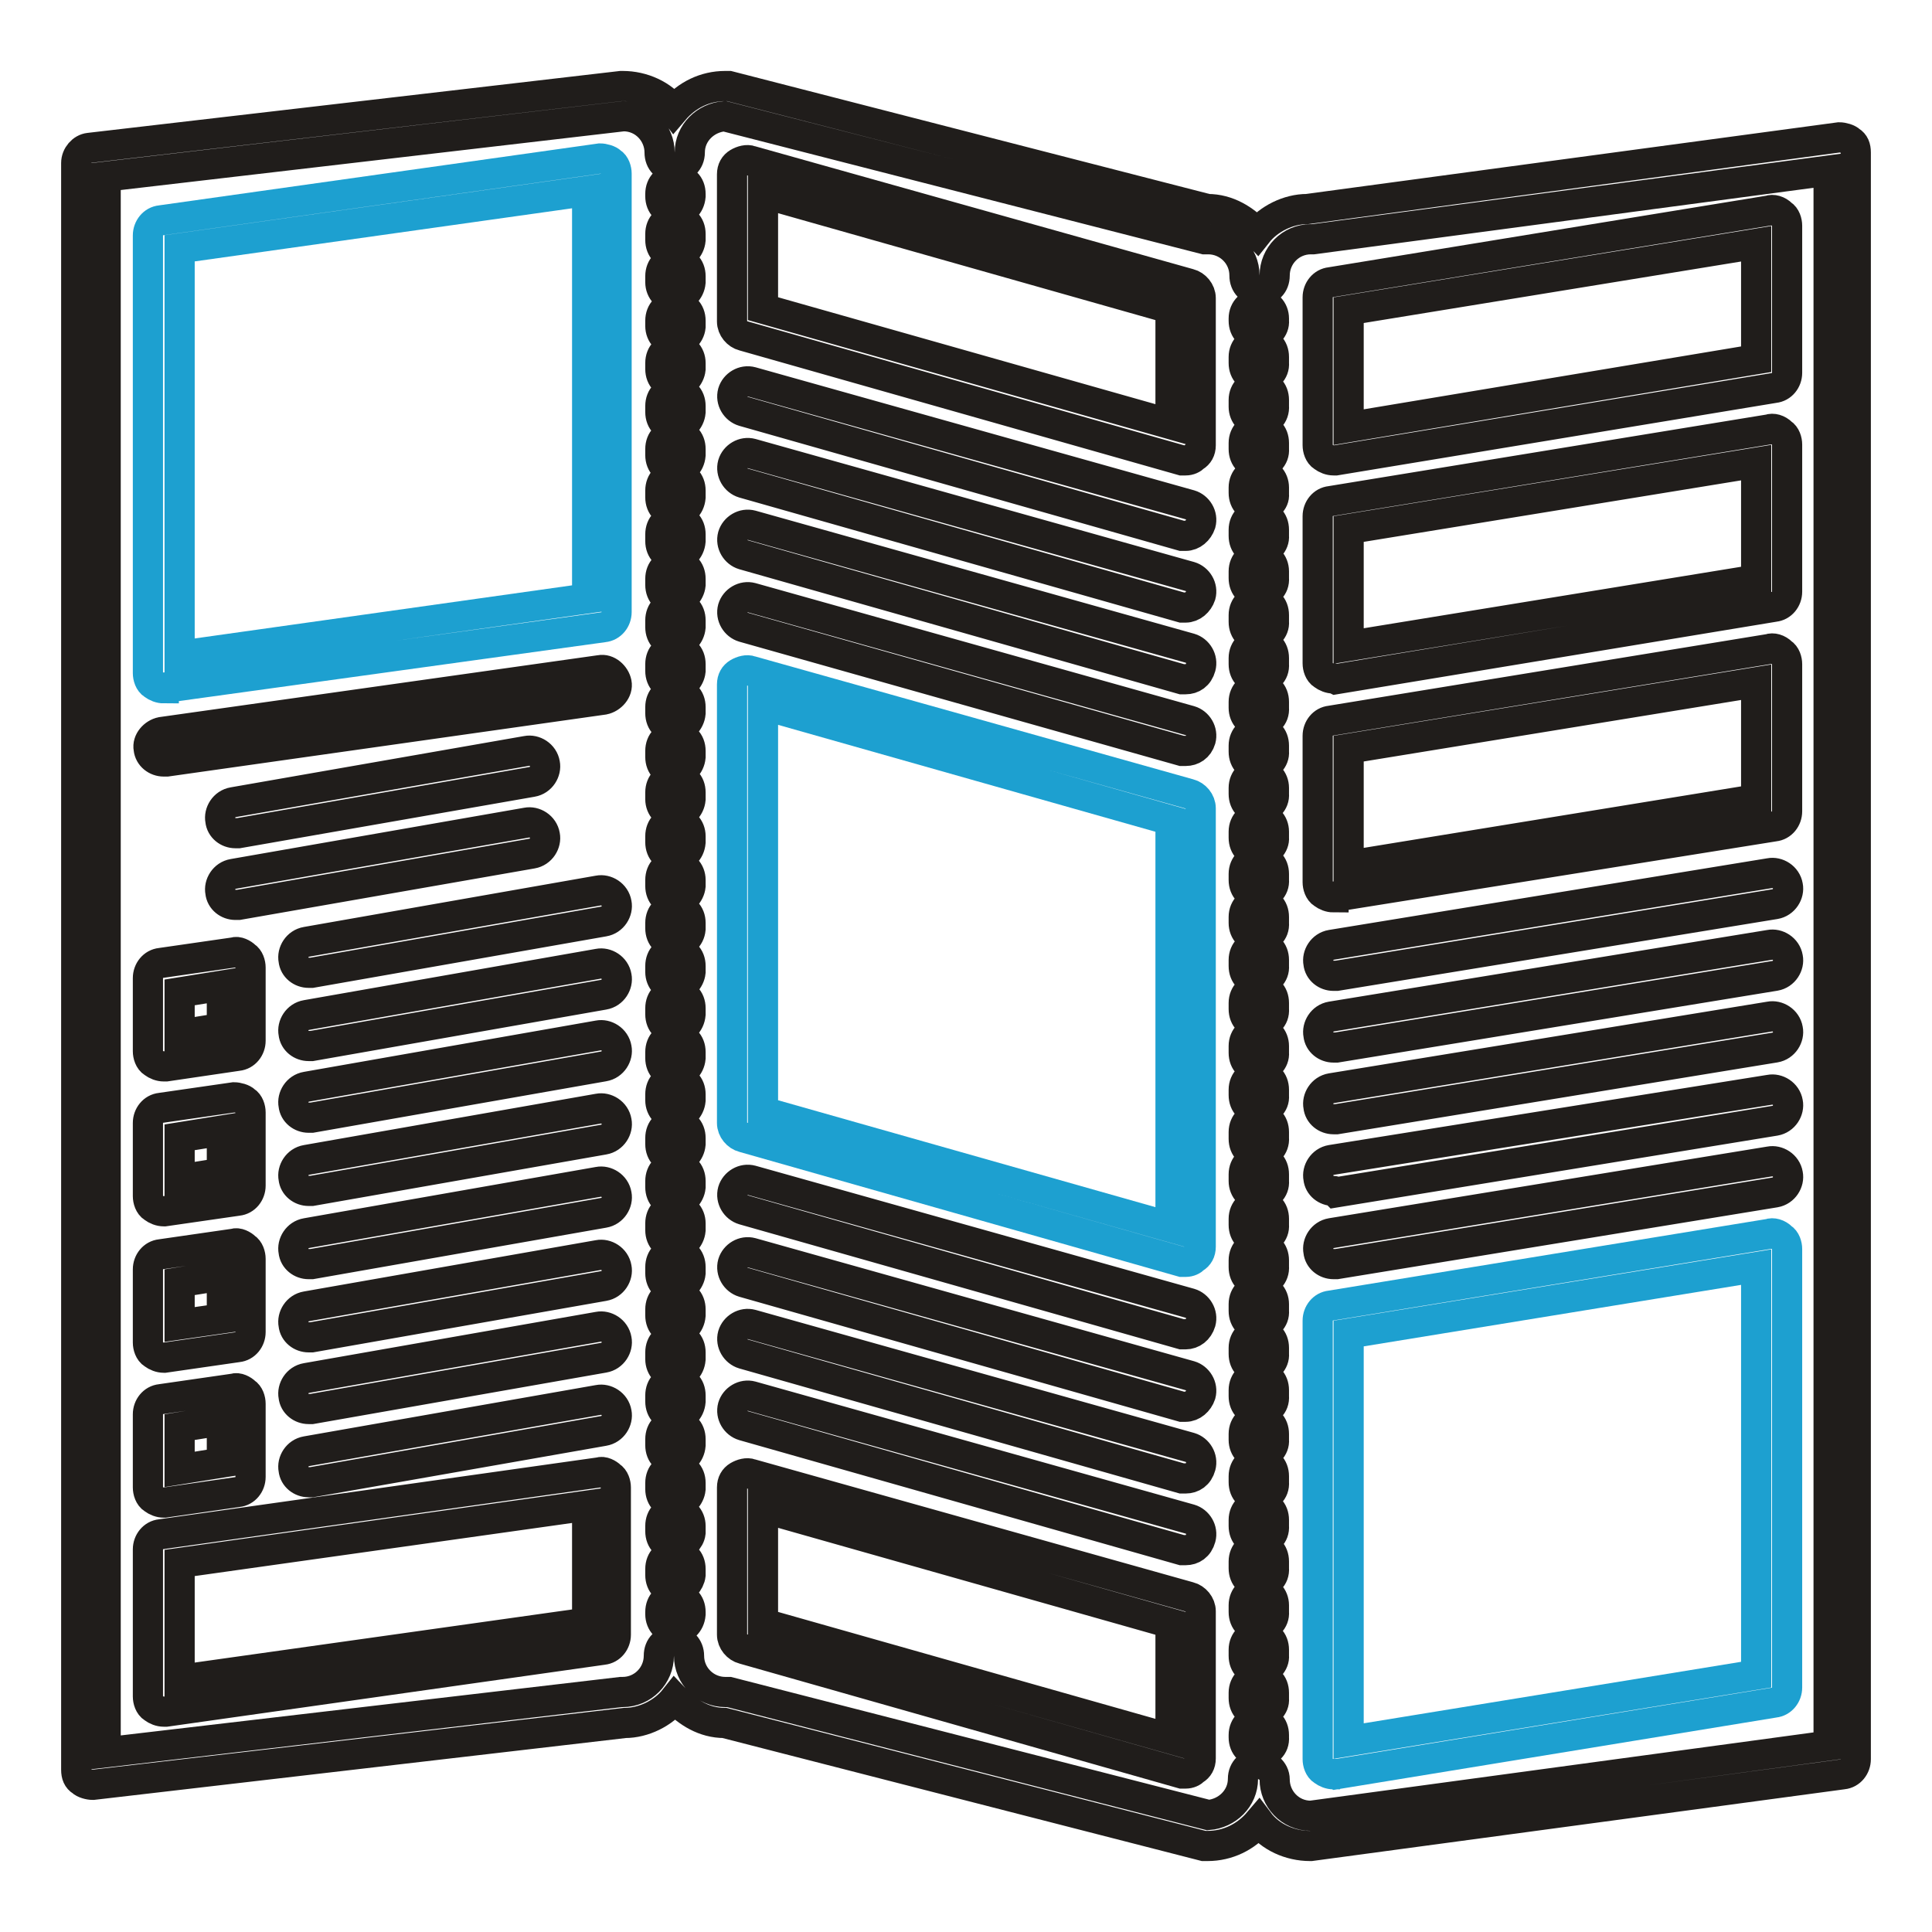
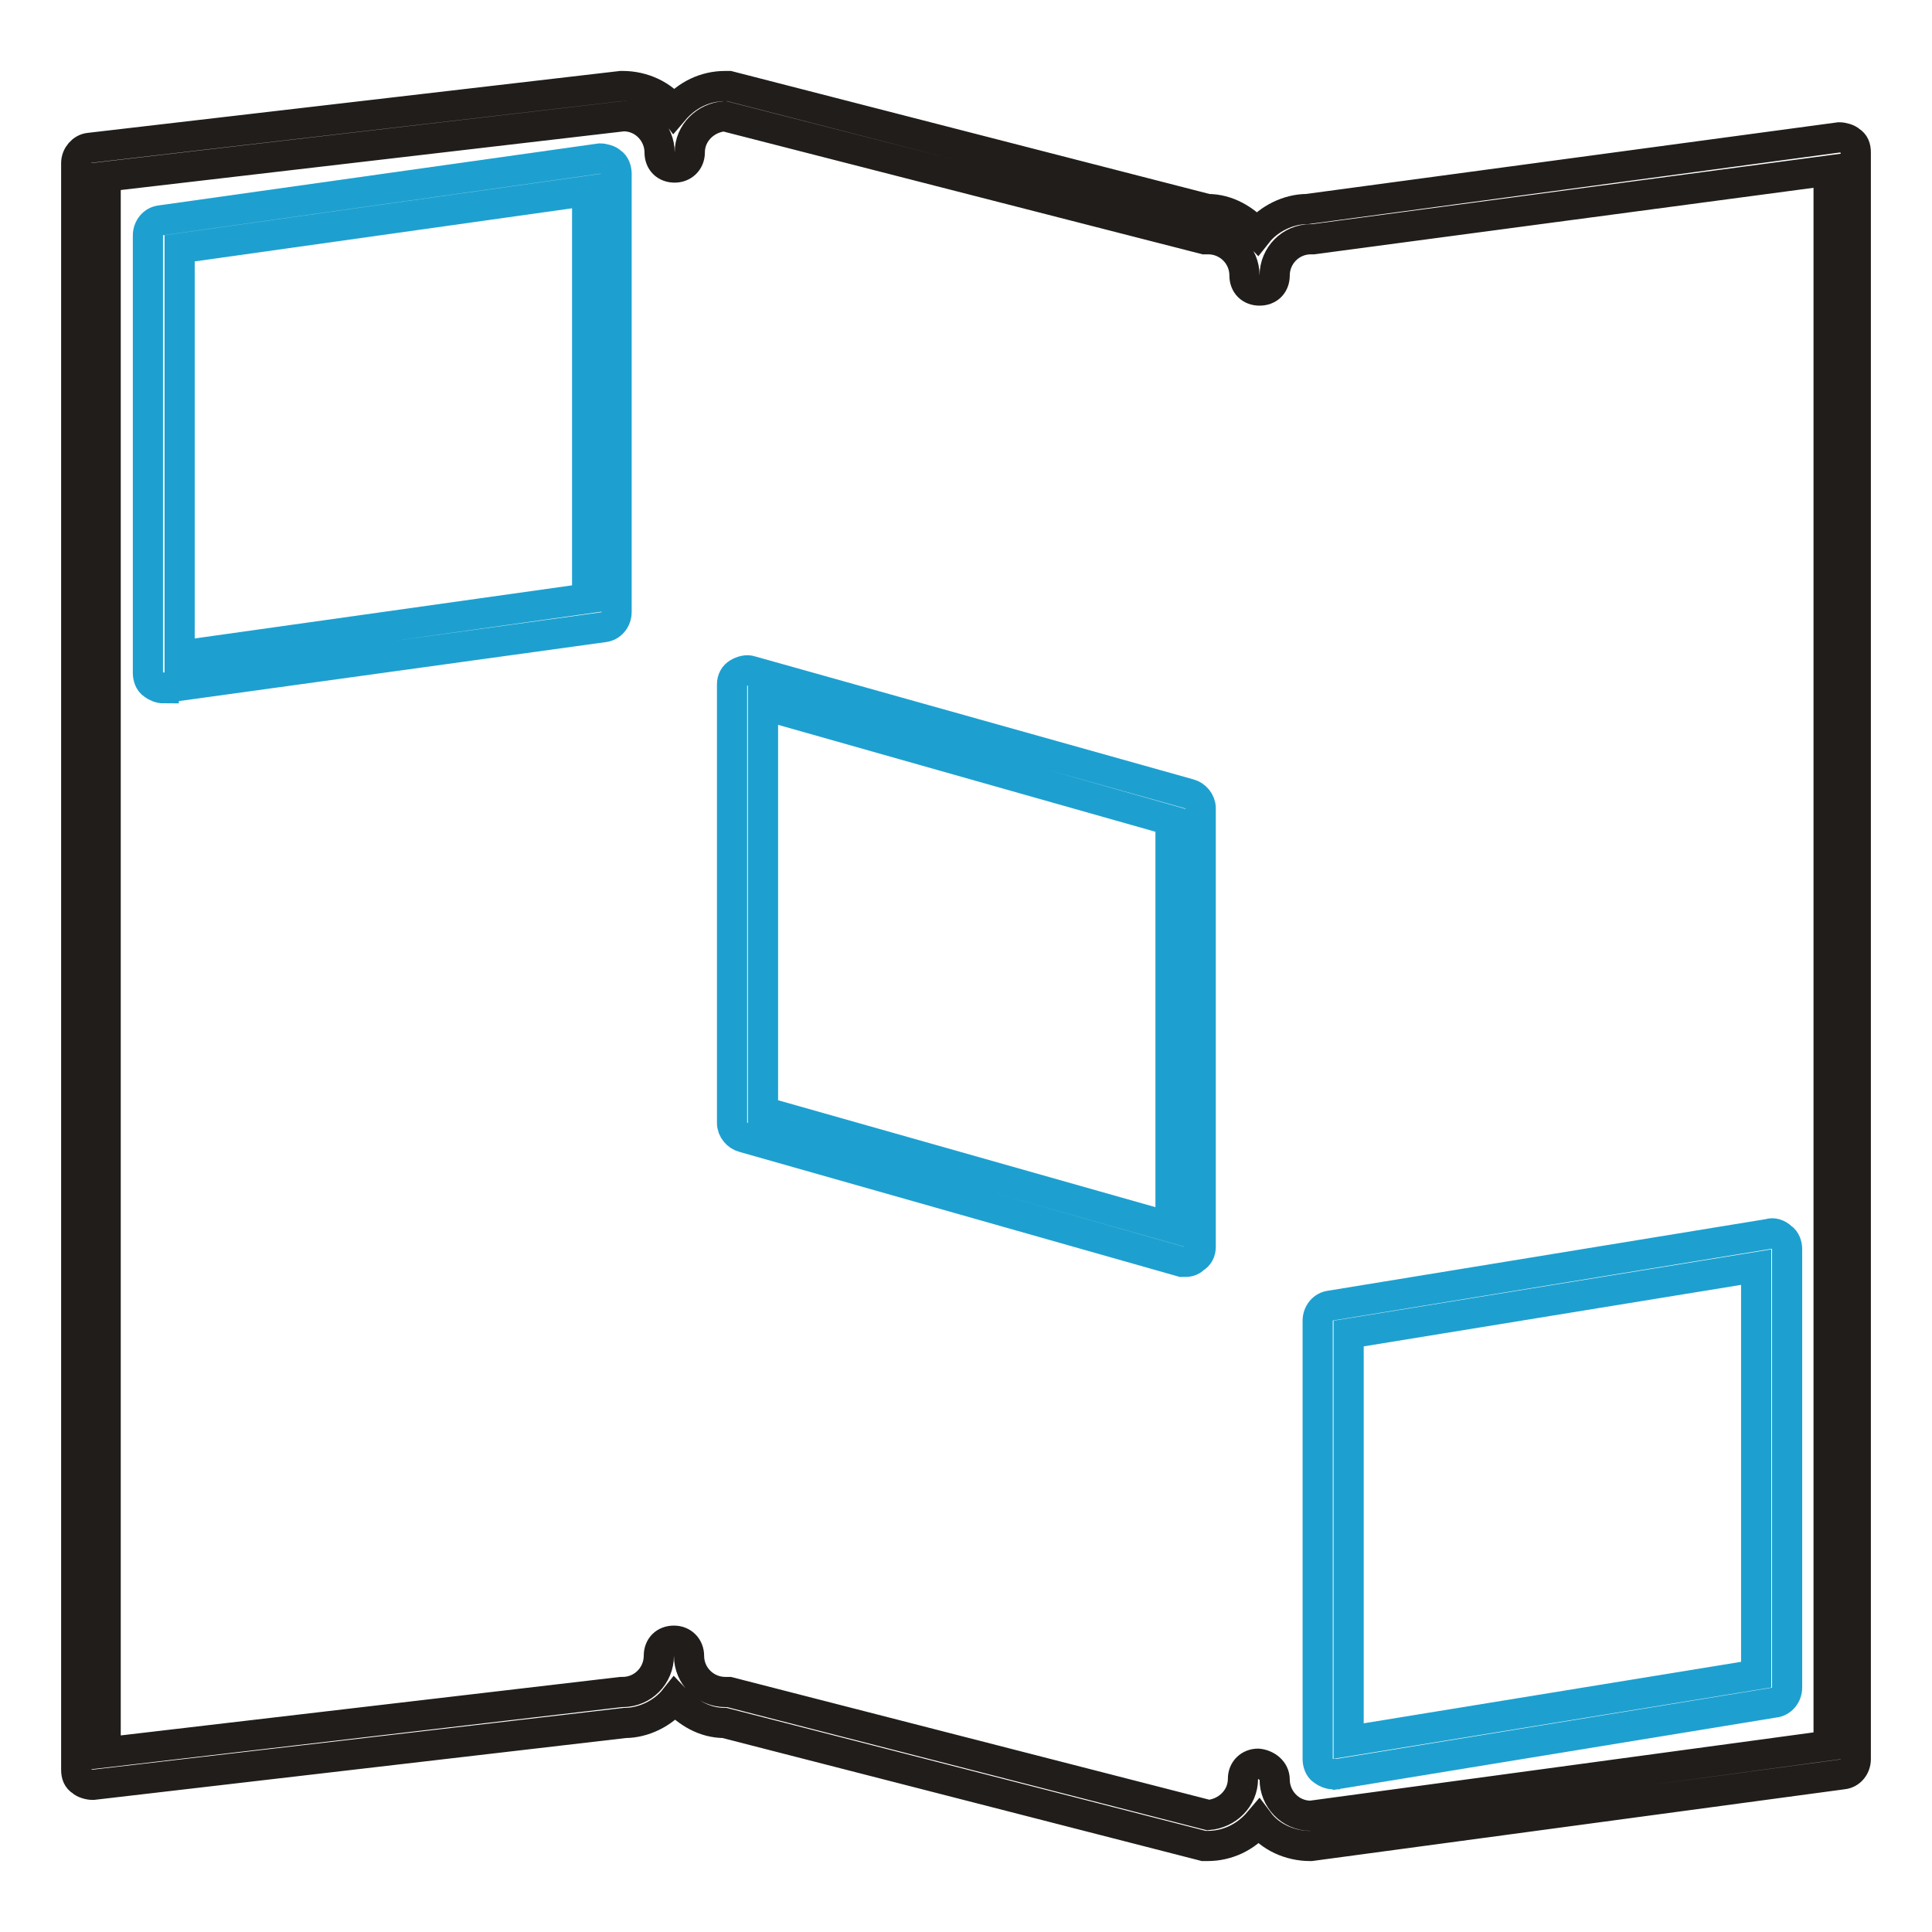
<svg xmlns="http://www.w3.org/2000/svg" version="1.1" x="0px" y="0px" viewBox="0 0 256 256" enable-background="new 0 0 256 256" xml:space="preserve">
  <g>
    <path stroke-width="4" fill-opacity="0" stroke="#201d1b" d="M173.6,244.6c-2.7,0-5.3-1.2-6.8-3.2c-1.7,2-4.1,3.2-6.8,3.2h-0.5L96,228.3c-2.7,0-4.9-1.4-6.6-3.2 c-1.5,1.9-4.1,3.2-6.6,3.2l-70.5,8.2c-0.5,0-1.2-0.2-1.5-0.5c-0.5-0.3-0.7-0.8-0.7-1.5V21.6c0-1,0.8-1.9,1.7-2l70.5-8.2h0.2 c2.7,0,5.3,1.2,6.8,3.2c1.7-2,4.1-3.2,6.8-3.2h0.5L160,27.7c2.7,0,4.9,1.4,6.6,3.2c1.5-1.9,4.1-3.2,6.6-3.2l70.5-9.5 c0.5,0,1.2,0.2,1.5,0.5c0.5,0.3,0.7,0.8,0.7,1.5v212.9c0,1-0.7,1.9-1.7,2l-70.5,9.5H173.6L173.6,244.6z M168.9,235.8 c0,2.5,2,4.8,4.8,4.8l68.6-9.3V22.6L174,31.7h-0.3c-2.7,0-4.8,2.2-4.8,4.8c0,1.2-0.8,2-2,2c-1.2,0-2-0.8-2-2c0-2.7-2.2-4.8-4.8-4.8 h-0.5L96,15.4c-2.5,0.2-4.6,2.2-4.6,4.8c0,1.2-0.9,2-2,2c-1.2,0-2-0.8-2-2c0-2.5-2-4.8-4.8-4.8l-68.6,8v208.8l68.3-8h0.2 c2.7,0,4.8-2.2,4.8-4.8c0-1.2,0.8-2,2-2s2,0.9,2,2c0,2.7,2.2,4.8,4.8,4.8h0.5l63.5,16.3c2.5-0.2,4.6-2.2,4.6-4.8c0-1.2,0.9-2,2-2 C167.8,233.8,168.9,234.6,168.9,235.8L168.9,235.8z" />
    <path stroke-width="4" fill-opacity="0" stroke="#1da0d0" d="M21.7,91.2c-0.5,0-1-0.2-1.4-0.5c-0.5-0.3-0.7-1-0.7-1.5V31.2c0-1,0.7-1.9,1.7-2L79.5,21 c0.5,0,1.2,0.2,1.5,0.5c0.5,0.3,0.7,1,0.7,1.5v58.1c0,1-0.7,1.9-1.7,2l-57.9,8H21.7z M23.8,32.9v54l54-7.6v-54L23.8,32.9z  M157.1,167.2h-0.5l-58.1-16.5c-0.8-0.2-1.5-1-1.5-1.9V90.7c0-0.7,0.3-1.2,0.8-1.5c0.5-0.3,1.2-0.5,1.7-0.3l58.1,16.3 c0.8,0.2,1.5,1,1.5,1.9v58.1c0,0.7-0.3,1.2-0.8,1.5C158,167,157.6,167.2,157.1,167.2z M101.1,147.3l54,15.3v-53.9l-54-15.3V147.3z  M176.7,235.1c-0.5,0-1-0.2-1.4-0.5c-0.5-0.3-0.7-1-0.7-1.5V175c0-1,0.7-1.9,1.7-2l58.1-9.5c0.5-0.2,1.2,0,1.7,0.5 c0.5,0.3,0.7,1,0.7,1.5v58.1c0,1-0.7,1.9-1.7,2l-58.1,9.5C176.8,235,176.7,235.1,176.7,235.1z M178.7,176.7v54l54-8.8v-54 L178.7,176.7z" />
-     <path stroke-width="4" fill-opacity="0" stroke="#201d1b" d="M21.7,100.9c-1,0-1.9-0.7-2-1.7c-0.2-1,0.7-2,1.7-2.2l58.1-8.2c1-0.2,2,0.7,2.2,1.7c0.2,1-0.7,2-1.7,2.2 l-57.9,8.2H21.7z M31.2,110.4c-1,0-1.9-0.7-2-1.7c-0.2-1,0.5-2.2,1.7-2.4l38.9-6.8c1-0.2,2.2,0.5,2.4,1.7c0.2,1-0.5,2.2-1.7,2.4 l-38.9,6.8H31.2z M31.2,119.9c-1,0-1.9-0.7-2-1.7c-0.2-1,0.5-2.2,1.7-2.4l38.9-6.8c1-0.2,2.2,0.5,2.4,1.7c0.2,1-0.5,2.2-1.7,2.4 l-38.9,6.8H31.2z M21.7,226.8c-0.5,0-1-0.2-1.4-0.5c-0.5-0.3-0.7-1-0.7-1.5v-19.5c0-1,0.7-1.9,1.7-2l58.1-8.2 c0.5-0.2,1.2,0.2,1.5,0.5c0.5,0.3,0.7,1,0.7,1.5v19.5c0,1-0.7,1.9-1.7,2l-57.9,8.2H21.7z M23.8,207.1v15.5l54-7.6v-15.5L23.8,207.1 L23.8,207.1z M157.1,235h-0.5l-58.1-16.5c-0.8-0.2-1.5-1-1.5-1.9v-19.5c0-0.7,0.3-1.2,0.8-1.5c0.5-0.3,1.2-0.5,1.7-0.3l58.1,16.3 c0.8,0.2,1.5,1,1.5,1.9v19.5c0,0.7-0.3,1.2-0.8,1.5C158,234.8,157.6,235,157.1,235L157.1,235z M101.1,215.1l54,15.3v-15.3l-54-15.3 V215.1z M157.1,61h-0.5L98.5,44.5c-0.8-0.2-1.5-1-1.5-1.9V23.1c0-0.7,0.3-1.2,0.8-1.5c0.5-0.3,1.2-0.5,1.7-0.3l58.1,16.3 c0.8,0.2,1.5,1,1.5,1.9v19.5c0,0.7-0.3,1.2-0.8,1.5C158,60.8,157.6,61,157.1,61z M101.1,40.9l54,15.3V40.9l-54-15.3V40.9z  M176.7,61c-0.5,0-1-0.2-1.4-0.5c-0.5-0.3-0.7-1-0.7-1.5V39.4c0-1,0.7-1.9,1.7-2l58.1-9.5c0.5-0.2,1.2,0,1.7,0.5 c0.5,0.3,0.7,1,0.7,1.5v19.5c0,1-0.7,1.9-1.7,2L177,61H176.7z M178.7,41.1v15.5l54-9V32.3L178.7,41.1z M176.7,89.9 c-0.5,0-1-0.2-1.4-0.5c-0.5-0.3-0.7-1-0.7-1.5V68.4c0-1,0.7-1.9,1.7-2l58.1-9.5c0.5-0.2,1.2,0,1.7,0.5c0.5,0.3,0.7,1,0.7,1.5v19.5 c0,1-0.7,1.9-1.7,2L177,90C176.8,89.9,176.7,89.9,176.7,89.9z M178.7,70.1v15.5l54-8.8V61.3L178.7,70.1z M176.7,118.9 c-0.5,0-1-0.2-1.4-0.5c-0.5-0.3-0.7-1-0.7-1.5V97.5c0-1,0.7-1.9,1.7-2l58.1-9.5c0.5-0.2,1.2,0,1.7,0.5c0.5,0.3,0.7,1,0.7,1.5v19.5 c0,1-0.7,1.9-1.7,2l-58.1,9.3H176.7z M178.7,99.2v15.5l54-8.8V90.4L178.7,99.2z M21.7,199.1c-0.5,0-1-0.2-1.4-0.5 c-0.5-0.3-0.7-1-0.7-1.5v-9.7c0-1,0.7-1.9,1.7-2l9.7-1.4c0.5-0.2,1.2,0.2,1.5,0.5c0.5,0.3,0.7,1,0.7,1.5v9.7c0,1-0.7,1.9-1.7,2 l-9.7,1.4H21.7z M23.8,189.1v5.6l5.6-0.9v-5.6L23.8,189.1z M21.7,179.9c-0.5,0-1-0.2-1.4-0.5c-0.5-0.3-0.7-1-0.7-1.5v-9.7 c0-1,0.7-1.9,1.7-2l9.7-1.4c0.5-0.2,1.2,0.2,1.5,0.5c0.5,0.3,0.7,1,0.7,1.5v9.7c0,1-0.7,1.9-1.7,2l-9.7,1.4H21.7z M23.8,169.9v5.6 l5.6-0.8V169L23.8,169.9z M21.7,160.5c-0.5,0-1-0.2-1.4-0.5c-0.5-0.3-0.7-1-0.7-1.5v-9.7c0-1,0.7-1.9,1.7-2l9.7-1.4 c0.5,0,1.2,0.2,1.5,0.5c0.5,0.3,0.7,1,0.7,1.5v9.7c0,1-0.7,1.9-1.7,2l-9.7,1.4H21.7z M23.8,150.7v5.6l5.6-0.9v-5.6L23.8,150.7z  M21.7,141.3c-0.5,0-1-0.2-1.4-0.5c-0.5-0.3-0.7-1-0.7-1.5v-9.7c0-1,0.7-1.9,1.7-2l9.7-1.4c0.5-0.2,1.2,0.2,1.5,0.5 c0.5,0.3,0.7,1,0.7,1.5v9.7c0,1-0.7,1.9-1.7,2l-9.5,1.4H21.7z M23.8,131.5v5.6l5.6-0.9v-5.6L23.8,131.5z M40.9,128.9 c-1,0-1.9-0.7-2-1.7c-0.2-1,0.5-2.2,1.7-2.4l38.7-6.8c1-0.2,2.2,0.5,2.4,1.7c0.2,1-0.5,2.2-1.7,2.4l-38.7,6.8H40.9z M40.9,138.6 c-1,0-1.9-0.7-2-1.7c-0.2-1,0.5-2.2,1.7-2.4l38.7-6.8c1-0.2,2.2,0.5,2.4,1.7c0.2,1-0.5,2.2-1.7,2.4l-38.7,6.8H40.9z M40.9,148.1 c-1,0-1.9-0.7-2-1.7c-0.2-1,0.5-2.2,1.7-2.4l38.7-6.8c1-0.2,2.2,0.5,2.4,1.7c0.2,1-0.5,2.2-1.7,2.4l-38.7,6.8H40.9z M40.9,157.8 c-1,0-1.9-0.7-2-1.7c-0.2-1,0.5-2.2,1.7-2.4l38.7-6.8c1-0.2,2.2,0.5,2.4,1.7c0.2,1-0.5,2.2-1.7,2.4l-38.7,6.8H40.9z M40.9,167.5 c-1,0-1.9-0.7-2-1.7c-0.2-1,0.5-2.2,1.7-2.4l38.7-6.8c1-0.2,2.2,0.5,2.4,1.7c0.2,1-0.5,2.2-1.7,2.4l-38.7,6.8H40.9z M40.9,177.2 c-1,0-1.9-0.7-2-1.7c-0.2-1,0.5-2.2,1.7-2.4l38.7-6.8c1-0.2,2.2,0.5,2.4,1.7c0.2,1-0.5,2.2-1.7,2.4l-38.7,6.8H40.9z M40.9,186.7 c-1,0-1.9-0.7-2-1.7c-0.2-1,0.5-2.2,1.7-2.4l38.7-6.8c1-0.2,2.2,0.5,2.4,1.7c0.2,1-0.5,2.2-1.7,2.4l-38.7,6.8H40.9z M40.9,196.4 c-1,0-1.9-0.7-2-1.7c-0.2-1,0.5-2.2,1.7-2.4l38.7-6.8c1-0.2,2.2,0.5,2.4,1.7c0.2,1-0.5,2.2-1.7,2.4l-38.7,6.8H40.9z M89.5,28 c-1.2,0-2-0.8-2-2v-0.3c0-1.2,0.8-2,2-2s2,0.8,2,2V26C91.4,27.2,90.5,28,89.5,28z M89.5,210.7c-1.2,0-2-0.8-2-2v-0.8 c0-1.2,0.8-2,2-2s2,0.8,2,2v0.8C91.4,209.6,90.5,210.7,89.5,210.7z M89.5,204.9c-1.2,0-2-0.8-2-2v-0.7c0-1.2,0.8-2,2-2s2,0.9,2,2 v0.9C91.4,204,90.5,204.9,89.5,204.9z M89.5,199.3c-1.2,0-2-0.8-2-2v-0.8c0-1.2,0.8-2,2-2s2,0.8,2,2v0.8 C91.4,198.3,90.5,199.3,89.5,199.3z M89.5,193.5c-1.2,0-2-0.8-2-2v-0.8c0-1.2,0.8-2,2-2s2,0.8,2,2v0.8 C91.4,192.7,90.5,193.5,89.5,193.5z M89.5,187.7c-1.2,0-2-0.8-2-2v-0.8c0-1.2,0.8-2,2-2s2,0.8,2,2v0.8 C91.4,186.9,90.5,187.7,89.5,187.7z M89.5,182.1c-1.2,0-2-0.9-2-2v-0.9c0-1.2,0.8-2,2-2s2,0.8,2,2v0.9 C91.4,181.3,90.5,182.1,89.5,182.1z M89.5,176.3c-1.2,0-2-0.8-2-2v-0.8c0-1.2,0.8-2,2-2s2,0.8,2,2v0.8 C91.4,175.5,90.5,176.3,89.5,176.3z M89.5,170.7c-1.2,0-2-0.8-2-2v-0.8c0-1.2,0.8-2,2-2s2,0.8,2,2v0.8 C91.4,169.7,90.5,170.7,89.5,170.7z M89.5,165c-1.2,0-2-0.8-2-2v-0.9c0-1.2,0.8-2,2-2s2,0.9,2,2v0.9C91.4,164.1,90.5,165,89.5,165z  M89.5,159.3c-1.2,0-2-0.8-2-2v-0.8c0-1.2,0.8-2,2-2s2,0.8,2,2v0.8C91.4,158.3,90.5,159.3,89.5,159.3z M89.5,153.6 c-1.2,0-2-0.8-2-2v-0.8c0-1.2,0.8-2,2-2s2,0.8,2,2v0.8C91.4,152.7,90.5,153.6,89.5,153.6z M89.5,147.8c-1.2,0-2-0.9-2-2v-0.8 c0-1.2,0.8-2,2-2s2,0.8,2,2v0.8C91.4,146.9,90.5,147.8,89.5,147.8z M89.5,142.2c-1.2,0-2-0.8-2-2v-0.8c0-1.2,0.8-2,2-2s2,0.8,2,2 v0.8C91.4,141.3,90.5,142.2,89.5,142.2z M89.5,136.4c-1.2,0-2-0.8-2-2v-0.8c0-1.2,0.8-2,2-2s2,0.8,2,2v0.8 C91.4,135.6,90.5,136.4,89.5,136.4z M89.5,130.8c-1.2,0-2-0.9-2-2v-0.8c0-1.2,0.8-2,2-2s2,0.8,2,2v0.8 C91.4,129.8,90.5,130.8,89.5,130.8z M89.5,125c-1.2,0-2-0.8-2-2v-0.7c0-1.2,0.8-2,2-2s2,0.8,2,2v0.8C91.4,124.2,90.5,125,89.5,125 L89.5,125z M89.5,119.4c-1.2,0-2-0.8-2-2v-0.8c0-1.2,0.8-2,2-2s2,0.9,2,2v0.8C91.4,118.4,90.5,119.4,89.5,119.4z M89.5,113.6 c-1.2,0-2-0.8-2-2v-0.8c0-1.2,0.8-2,2-2s2,0.9,2,2v0.8C91.4,112.8,90.5,113.6,89.5,113.6z M89.5,107.9c-1.2,0-2-0.9-2-2V105 c0-1.2,0.8-2,2-2s2,0.8,2,2v0.9C91.4,107,90.5,107.9,89.5,107.9z M89.5,102.3c-1.2,0-2-0.8-2-2v-0.8c0-1.2,0.8-2,2-2s2,0.8,2,2v0.8 C91.4,101.4,90.5,102.3,89.5,102.3z M89.5,96.5c-1.2,0-2-0.8-2-2v-0.8c0-1.2,0.8-2,2-2s2,0.8,2,2v0.8 C91.4,95.6,90.5,96.5,89.5,96.5z M89.5,90.9c-1.2,0-2-0.8-2-2V88c0-1.2,0.8-2,2-2s2,0.8,2,2v0.9C91.4,89.9,90.5,90.9,89.5,90.9z  M89.5,85.1c-1.2,0-2-0.8-2-2v-0.9c0-1.2,0.8-2,2-2s2,0.8,2,2v0.9C91.4,84.2,90.5,85.1,89.5,85.1z M89.5,79.5c-1.2,0-2-0.8-2-2 v-0.8c0-1.2,0.8-2,2-2s2,0.8,2,2v0.8C91.4,78.5,90.5,79.5,89.5,79.5z M89.5,73.7c-1.2,0-2-0.8-2-2v-0.9c0-1.2,0.8-2,2-2s2,0.8,2,2 v0.9C91.4,72.9,90.5,73.7,89.5,73.7z M89.5,67.9c-1.2,0-2-0.8-2-2V65c0-1.2,0.8-2,2-2s2,0.8,2,2v0.9C91.4,67.1,90.5,67.9,89.5,67.9 z M89.5,62.3c-1.2,0-2-0.8-2-2v-0.8c0-1.2,0.8-2,2-2s2,0.8,2,2v0.8C91.4,61.5,90.5,62.3,89.5,62.3L89.5,62.3z M89.5,56.6 c-1.2,0-2-0.8-2-2v-0.8c0-1.2,0.8-2,2-2s2,0.8,2,2v0.8C91.4,55.7,90.5,56.6,89.5,56.6z M89.5,50.9c-1.2,0-2-0.8-2-2v-0.8 c0-1.2,0.8-2,2-2s2,0.9,2,2v0.8C91.4,49.9,90.5,50.9,89.5,50.9z M89.5,45.2c-1.2,0-2-0.9-2-2v-0.7c0-1.2,0.8-2,2-2s2,0.8,2,2v0.8 C91.4,44.3,90.5,45.2,89.5,45.2L89.5,45.2z M89.5,39.4c-1.2,0-2-0.9-2-2v-0.8c0-1.2,0.8-2,2-2s2,0.8,2,2v0.8 C91.4,38.5,90.5,39.4,89.5,39.4z M89.5,33.8c-1.2,0-2-0.8-2-2v-0.8c0-1.2,0.8-2,2-2s2,0.8,2,2v0.8C91.4,32.9,90.5,33.8,89.5,33.8z  M89.5,215.9c-1.2,0-2-0.9-2-2v-0.3c0-1.2,0.8-2,2-2s2,0.8,2,2v0.3C91.4,215.1,90.5,215.9,89.5,215.9z M166.8,44.5 c-1.2,0-2-0.8-2-2v-0.3c0-1.2,0.9-2,2-2c1.2,0,2,0.9,2,2v0.3C168.9,43.5,168,44.5,166.8,44.5z M166.8,227c-1.2,0-2-0.8-2-2v-0.7 c0-1.2,0.9-2,2-2c1.2,0,2,0.8,2,2v0.8C168.9,226.1,168,227,166.8,227z M166.8,221.4c-1.2,0-2-0.8-2-2v-0.8c0-1.2,0.9-2,2-2 c1.2,0,2,0.8,2,2v0.8C168.9,220.3,168,221.4,166.8,221.4z M166.8,215.6c-1.2,0-2-0.8-2-2v-0.9c0-1.2,0.9-2,2-2c1.2,0,2,0.9,2,2v0.9 C168.9,214.7,168,215.6,166.8,215.6z M166.8,209.8c-1.2,0-2-0.8-2-2v-0.9c0-1.2,0.9-2,2-2c1.2,0,2,0.8,2,2v0.9 C168.9,209,168,209.8,166.8,209.8z M166.8,204.2c-1.2,0-2-0.8-2-2v-0.8c0-1.2,0.9-2,2-2c1.2,0,2,0.8,2,2v0.8 C168.9,203.4,168,204.2,166.8,204.2z M166.8,198.4c-1.2,0-2-0.8-2-2v-0.8c0-1.2,0.9-2,2-2c1.2,0,2,0.8,2,2v0.8 C168.9,197.6,168,198.4,166.8,198.4z M166.8,192.8c-1.2,0-2-0.9-2-2v-0.8c0-1.2,0.9-2,2-2c1.2,0,2,0.8,2,2v0.8 C168.9,191.8,168,192.8,166.8,192.8z M166.8,187c-1.2,0-2-0.8-2-2v-0.8c0-1.2,0.9-2,2-2c1.2,0,2,0.8,2,2v0.8 C168.9,186.2,168,187,166.8,187z M166.8,181.4c-1.2,0-2-0.8-2-2v-0.8c0-1.2,0.9-2,2-2c1.2,0,2,0.8,2,2v0.8 C168.9,180.4,168,181.4,166.8,181.4z M166.8,175.7c-1.2,0-2-0.8-2-2v-0.9c0-1.2,0.9-2,2-2c1.2,0,2,0.9,2,2v0.9 C168.9,174.8,168,175.7,166.8,175.7z M166.8,169.9c-1.2,0-2-0.8-2-2V167c0-1.2,0.9-2,2-2c1.2,0,2,0.8,2,2v0.8 C168.9,169,168,169.9,166.8,169.9z M166.8,164.3c-1.2,0-2-0.8-2-2v-0.8c0-1.2,0.9-2,2-2c1.2,0,2,0.8,2,2v0.8 C168.9,163.4,168,164.3,166.8,164.3z M166.8,158.5c-1.2,0-2-0.9-2-2v-0.9c0-1.2,0.9-2,2-2c1.2,0,2,0.8,2,2v0.9 C168.9,157.6,168,158.5,166.8,158.5z M166.8,152.9c-1.2,0-2-0.8-2-2V150c0-1.2,0.9-2,2-2c1.2,0,2,0.8,2,2v0.8 C168.9,151.9,168,152.9,166.8,152.9z M166.8,147.1c-1.2,0-2-0.8-2-2v-0.7c0-1.2,0.9-2,2-2c1.2,0,2,0.8,2,2v0.8 C168.9,146.3,168,147.1,166.8,147.1z M166.8,141.5c-1.2,0-2-0.8-2-2v-0.9c0-1.2,0.9-2,2-2c1.2,0,2,0.9,2,2v0.9 C168.9,140.5,168,141.5,166.8,141.5z M166.8,135.7c-1.2,0-2-0.8-2-2v-0.8c0-1.2,0.9-2,2-2c1.2,0,2,0.8,2,2v0.8 C168.9,134.9,168,135.7,166.8,135.7z M166.8,130c-1.2,0-2-0.8-2-2v-0.8c0-1.2,0.9-2,2-2c1.2,0,2,0.8,2,2v0.8 C168.9,129.1,168,130,166.8,130z M166.8,124.3c-1.2,0-2-0.9-2-2v-0.8c0-1.2,0.9-2,2-2c1.2,0,2,0.8,2,2v0.8 C168.9,123.5,168,124.3,166.8,124.3z M166.8,118.6c-1.2,0-2-0.8-2-2v-0.8c0-1.2,0.9-2,2-2c1.2,0,2,0.8,2,2v0.8 C168.9,117.7,168,118.6,166.8,118.6z M166.8,113c-1.2,0-2-0.8-2-2v-0.8c0-1.2,0.9-2,2-2c1.2,0,2,0.9,2,2v0.8 C168.9,111.9,168,113,166.8,113z M166.8,107.2c-1.2,0-2-0.8-2-2v-0.8c0-1.2,0.9-2,2-2c1.2,0,2,0.9,2,2v0.8 C168.9,106.3,168,107.2,166.8,107.2z M166.8,101.6c-1.2,0-2-0.8-2-2v-0.8c0-1.2,0.9-2,2-2c1.2,0,2,0.8,2,2v0.8 C168.9,100.6,168,101.6,166.8,101.6z M166.8,95.8c-1.2,0-2-0.9-2-2v-0.8c0-1.2,0.9-2,2-2c1.2,0,2,0.8,2,2v0.8 C168.9,95,168,95.8,166.8,95.8z M166.8,90c-1.2,0-2-0.8-2-2v-0.8c0-1.2,0.9-2,2-2c1.2,0,2,0.8,2,2V88C168.9,89.2,168,90,166.8,90z  M166.8,84.4c-1.2,0-2-0.8-2-2v-0.9c0-1.2,0.9-2,2-2c1.2,0,2,0.8,2,2v0.9C168.9,83.4,168,84.4,166.8,84.4L166.8,84.4z M166.8,78.6 c-1.2,0-2-0.8-2-2v-0.9c0-1.2,0.9-2,2-2c1.2,0,2,0.9,2,2v0.9C168.9,77.8,168,78.6,166.8,78.6z M166.8,73c-1.2,0-2-0.8-2-2v-0.8 c0-1.2,0.9-2,2-2c1.2,0,2,0.8,2,2V71C168.9,72,168,73,166.8,73z M166.8,67.3c-1.2,0-2-0.8-2-2v-0.7c0-1.2,0.9-2,2-2 c1.2,0,2,0.9,2,2v0.9C168.9,66.4,168,67.3,166.8,67.3L166.8,67.3z M166.8,61.5c-1.2,0-2-0.8-2-2v-0.8c0-1.2,0.9-2,2-2 c1.2,0,2,0.8,2,2v0.8C168.9,60.6,168,61.5,166.8,61.5z M166.8,55.9c-1.2,0-2-0.9-2-2V53c0-1.2,0.9-2,2-2c1.2,0,2,0.8,2,2v0.8 C168.9,55,168,55.9,166.8,55.9z M166.8,50.1c-1.2,0-2-0.8-2-2v-0.8c0-1.2,0.9-2,2-2c1.2,0,2,0.8,2,2v0.8 C168.9,49.2,168,50.1,166.8,50.1z M166.8,232.2c-1.2,0-2-0.8-2-2v-0.3c0-1.2,0.9-2,2-2c1.2,0,2,0.8,2,2v0.3 C168.9,231.4,168,232.2,166.8,232.2z M157.1,176.8h-0.5l-58.1-16.5c-1-0.3-1.7-1.4-1.4-2.5c0.3-1,1.4-1.7,2.5-1.4l58.1,16.3 c1,0.3,1.7,1.4,1.4,2.5C158.8,176.2,158,176.8,157.1,176.8z M157.1,186.4h-0.5l-58.1-16.5c-1-0.3-1.7-1.4-1.4-2.5 c0.3-1,1.4-1.7,2.5-1.4l58.1,16.3c1,0.3,1.7,1.4,1.4,2.5C158.8,185.7,158,186.4,157.1,186.4z M157.1,195.9h-0.5l-58.1-16.5 c-1-0.3-1.7-1.4-1.4-2.5c0.3-1,1.4-1.7,2.5-1.4l58.1,16.3c1,0.3,1.7,1.4,1.4,2.5C158.8,195.4,158,195.9,157.1,195.9L157.1,195.9z  M157.1,205.4h-0.5l-58.1-16.5c-1-0.3-1.7-1.4-1.4-2.5c0.3-1,1.4-1.7,2.5-1.4l58.1,16.3c1,0.3,1.7,1.4,1.4,2.5 C158.8,204.9,158,205.4,157.1,205.4z M157.1,71h-0.5L98.5,54.5c-1-0.3-1.7-1.4-1.4-2.5c0.3-1,1.4-1.7,2.5-1.4l58.1,16.3 c1,0.3,1.7,1.4,1.4,2.5C158.8,70.3,158,71,157.1,71z M157.1,80.5h-0.5L98.5,64c-1-0.3-1.7-1.4-1.4-2.5c0.3-1,1.4-1.7,2.5-1.4 l58.1,16.3c1,0.3,1.7,1.4,1.4,2.5C158.8,79.8,158,80.5,157.1,80.5z M157.1,90h-0.5L98.5,73.5c-1-0.3-1.7-1.4-1.4-2.5 c0.3-1,1.4-1.7,2.5-1.4l58.1,16.3c1,0.3,1.7,1.4,1.4,2.5C158.8,89.5,158,90,157.1,90z M157.1,99.5h-0.5L98.5,83.1 c-1-0.3-1.7-1.4-1.4-2.5c0.3-1,1.4-1.7,2.5-1.4l58.1,16.3c1,0.3,1.7,1.4,1.4,2.5C158.8,99,158,99.5,157.1,99.5z M176.7,138.8 c-1,0-1.9-0.7-2-1.7c-0.2-1,0.5-2.2,1.7-2.4l58.1-9.5c1-0.2,2.2,0.5,2.4,1.7c0.2,1-0.5,2.2-1.7,2.4l-58.1,9.5H176.7z M176.7,129.3 c-1,0-1.9-0.7-2-1.7c-0.2-1,0.5-2.2,1.7-2.4l58.1-9.5c1-0.2,2.2,0.5,2.4,1.7c0.2,1-0.5,2.2-1.7,2.4l-58.1,9.5H176.7z M176.7,148.3 c-1,0-1.9-0.7-2-1.7c-0.2-1,0.5-2.2,1.7-2.4l58.1-9.5c1-0.2,2.2,0.5,2.4,1.7c0.2,1-0.5,2.2-1.7,2.4l-58.1,9.5H176.7z M176.7,157.8 c-1,0-1.9-0.7-2-1.7c-0.2-1,0.5-2.2,1.7-2.4l58.1-9.3c1-0.2,2.2,0.5,2.4,1.7c0.2,1-0.5,2.2-1.7,2.4L177,158 C176.8,157.8,176.7,157.8,176.7,157.8L176.7,157.8z M176.7,167.5c-1,0-1.9-0.7-2-1.7c-0.2-1,0.5-2.2,1.7-2.4l58.1-9.5 c1-0.2,2.2,0.5,2.4,1.7c0.2,1-0.5,2.2-1.7,2.4l-58.1,9.5H176.7z" />
  </g>
</svg>